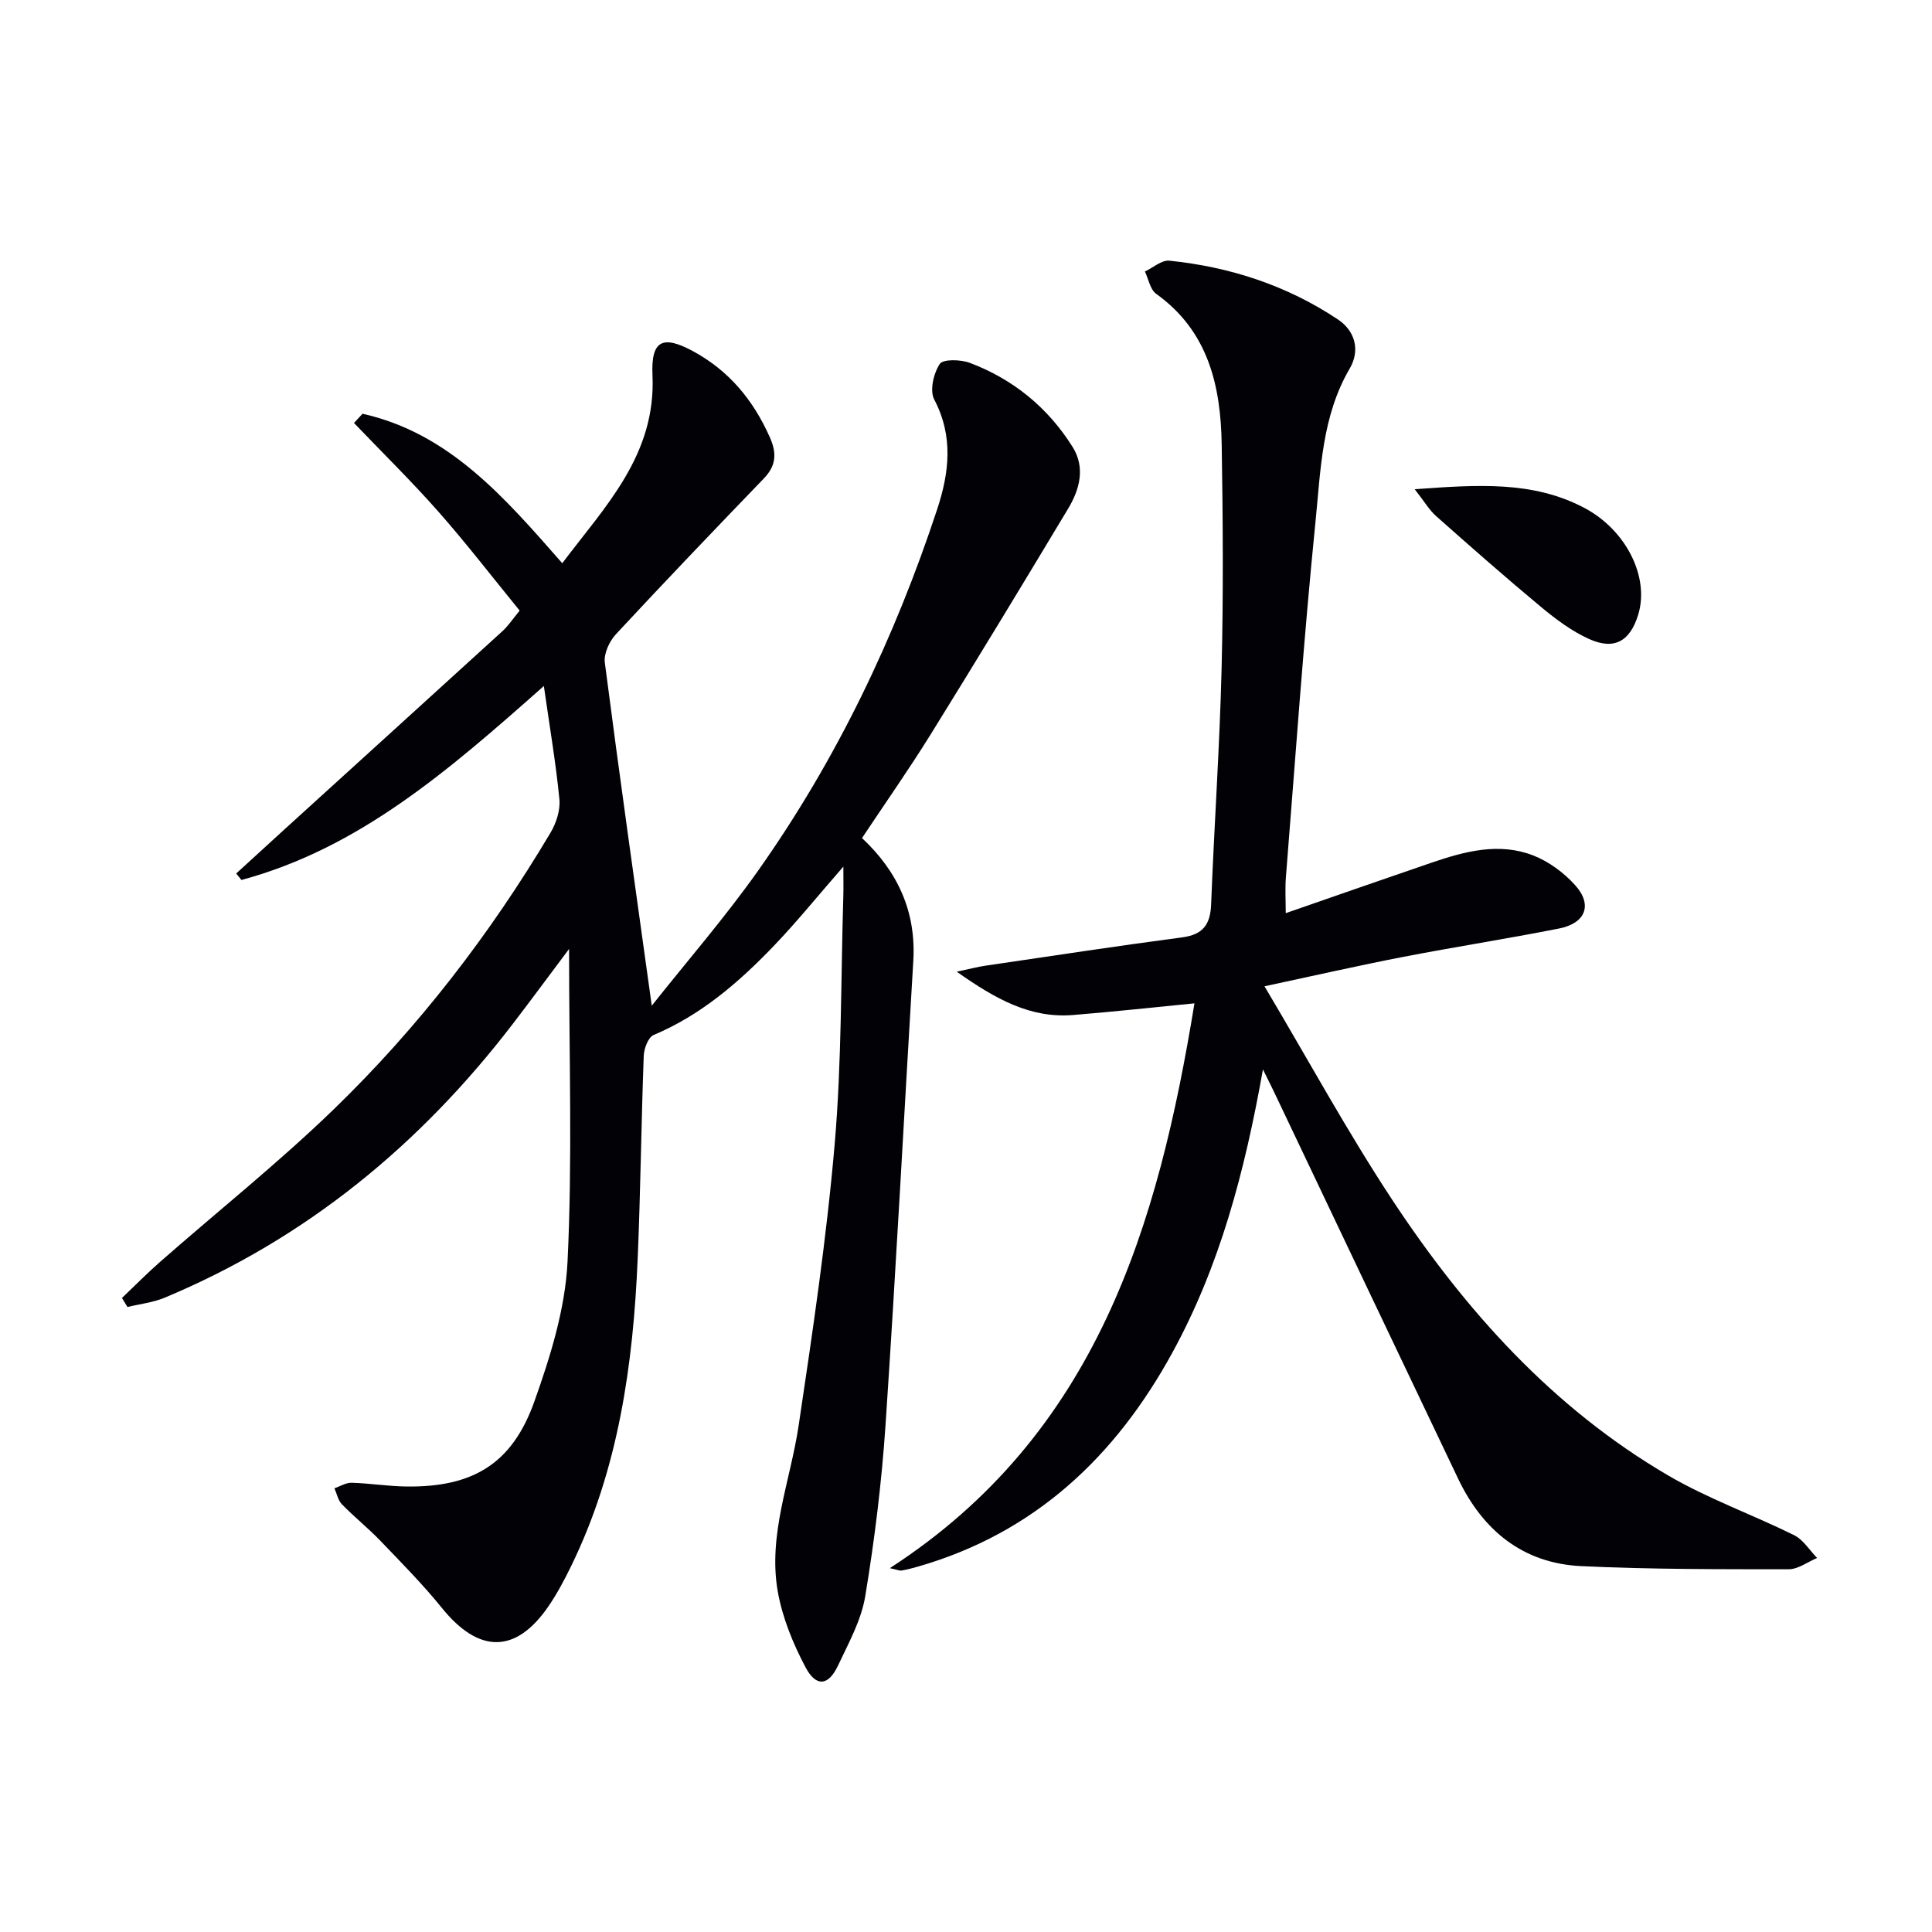
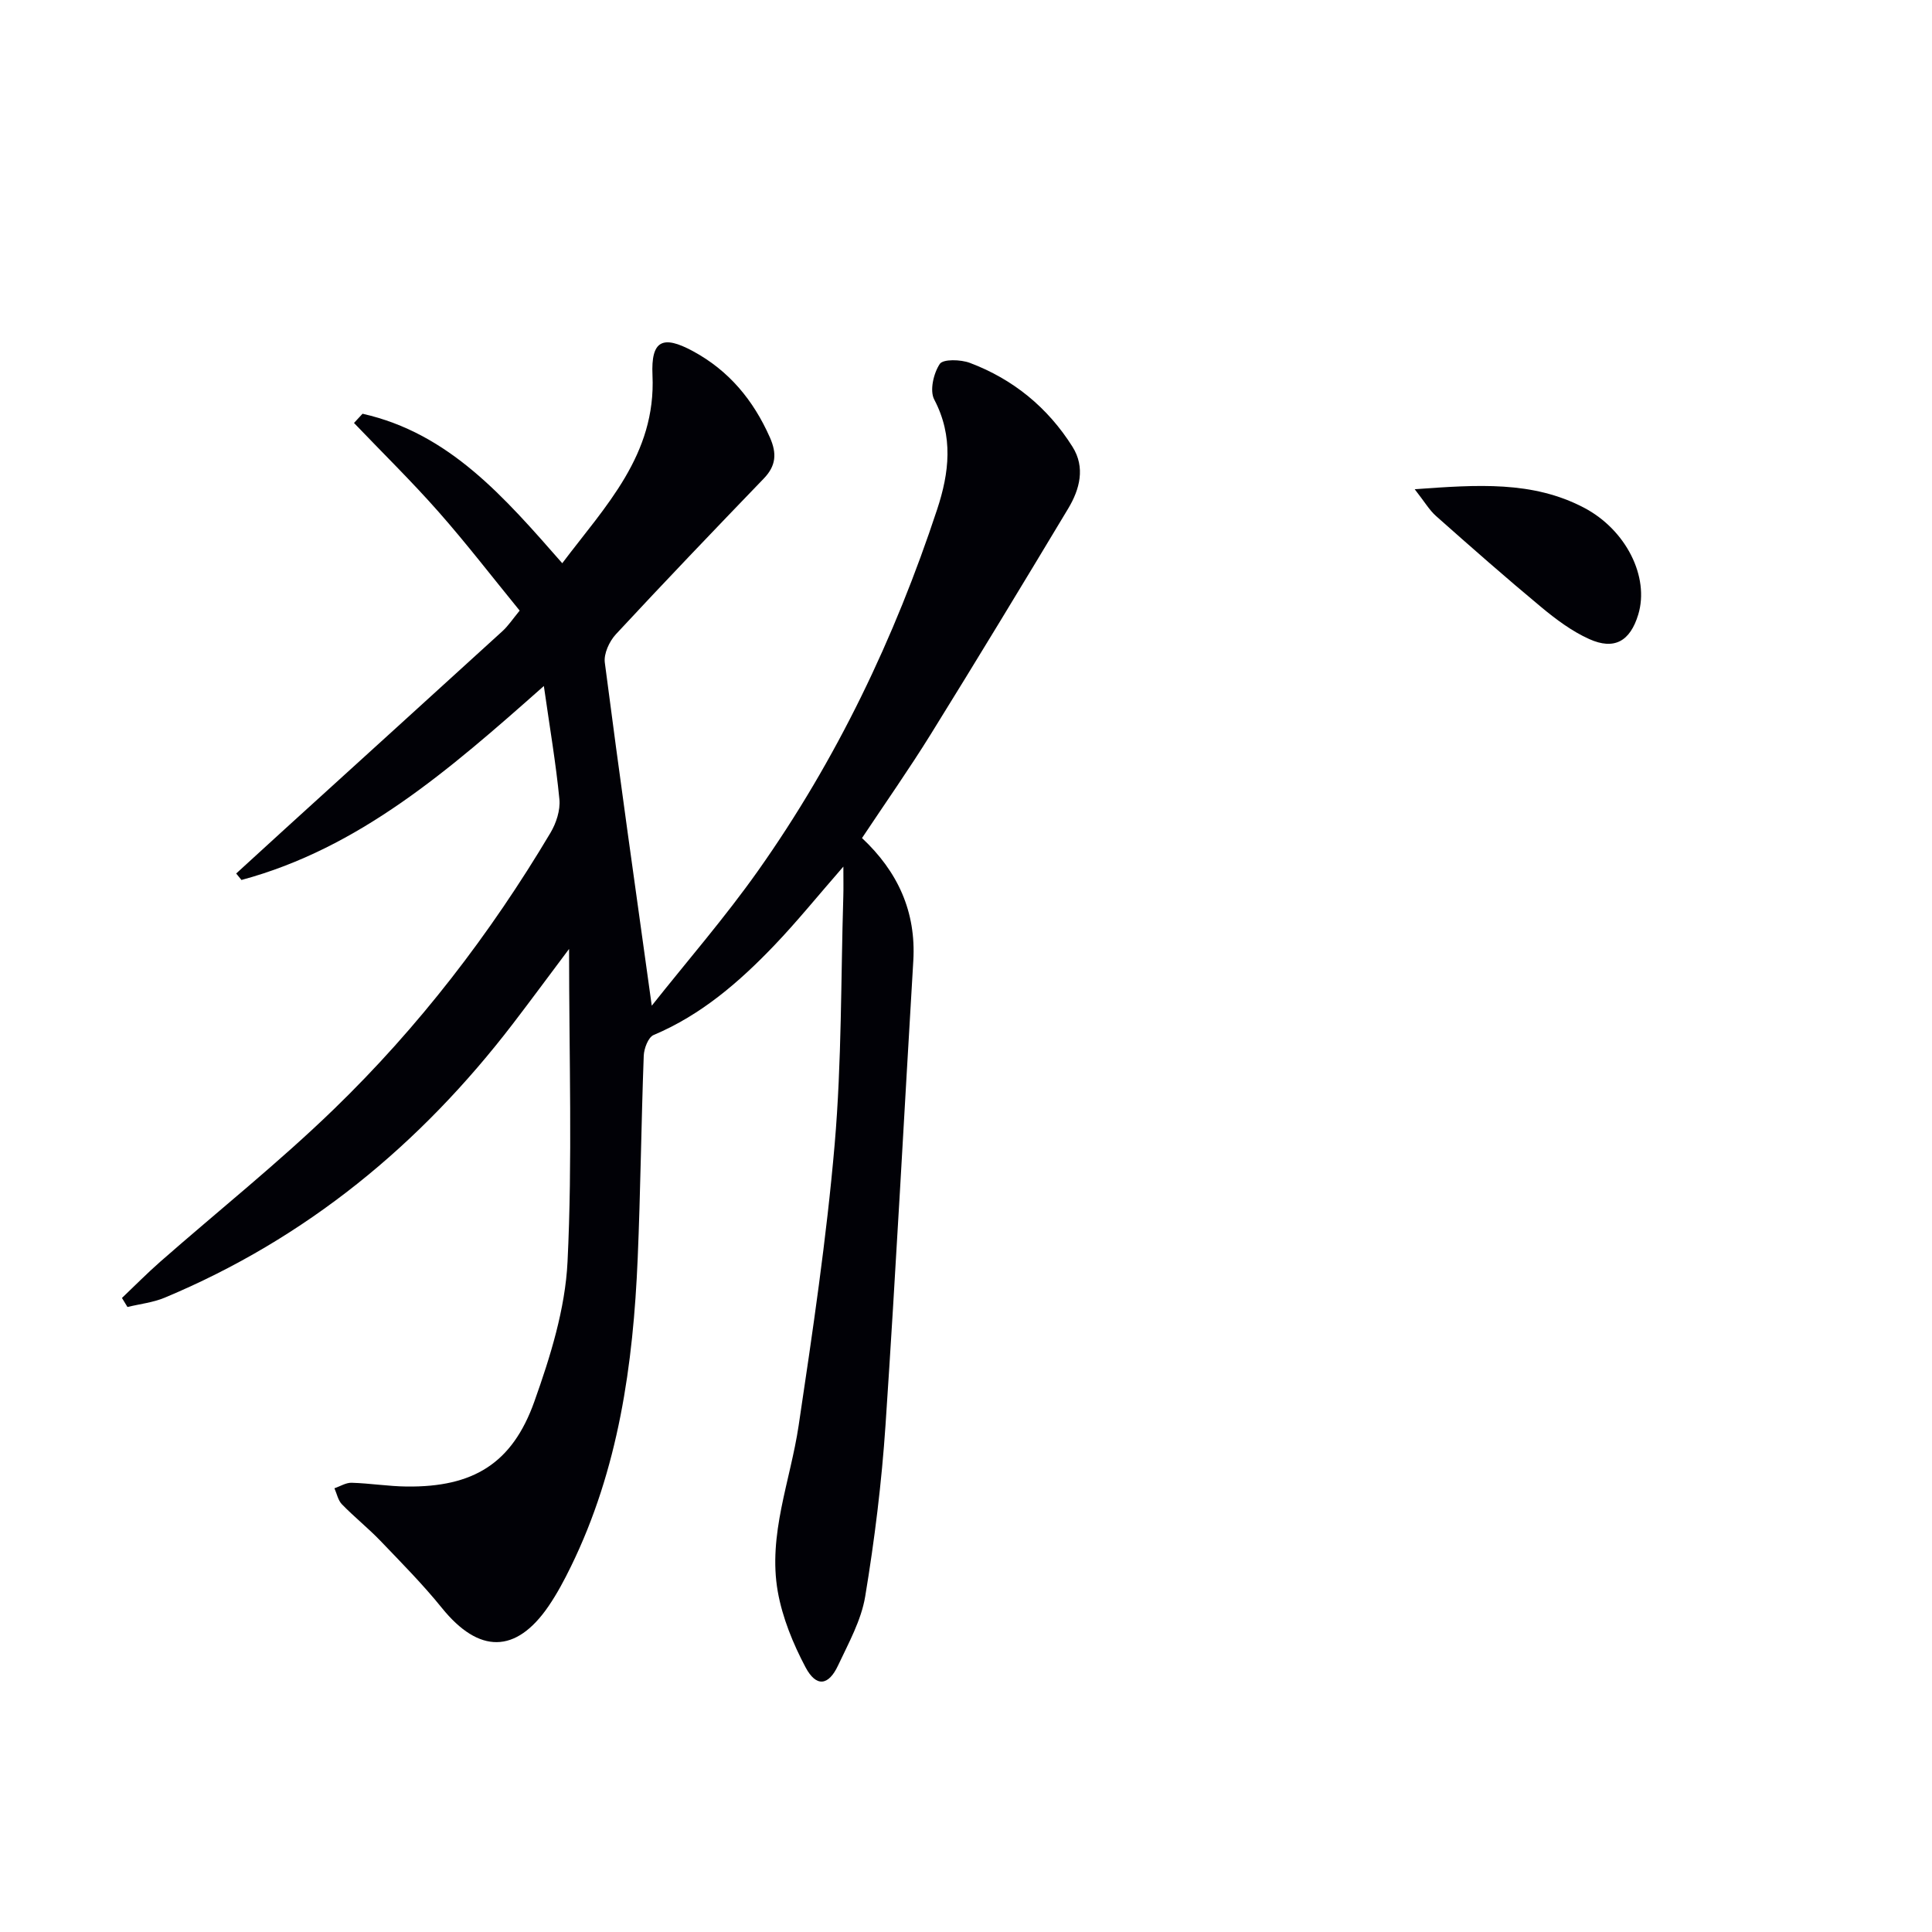
<svg xmlns="http://www.w3.org/2000/svg" enable-background="new 0 0 400 400" viewBox="0 0 400 400">
  <path d="m134.94 208.22c7.34-9.26 15.18-18.28 22.04-27.99 16.23-22.96 28.25-48.11 37.05-74.78 2.49-7.54 3.41-15.1-.61-22.74-.97-1.85-.14-5.42 1.15-7.36.69-1.04 4.34-.93 6.23-.22 8.97 3.38 16.14 9.25 21.25 17.37 2.69 4.27 1.51 8.78-.88 12.77-9.4 15.65-18.86 31.26-28.48 46.77-4.47 7.2-9.35 14.15-14.22 21.47 7.4 6.93 11.22 15.25 10.62 25.41-1.92 32.03-3.6 64.07-5.75 96.09-.8 11.89-2.26 23.77-4.21 35.52-.82 4.95-3.45 9.66-5.63 14.31-1.97 4.19-4.51 4.51-6.72.36-2.59-4.89-4.79-10.27-5.75-15.68-2.07-11.78 2.61-22.92 4.32-34.37 2.89-19.36 5.78-38.77 7.46-58.26 1.47-17.04 1.27-34.23 1.79-51.35.05-1.63.01-3.26.01-6.12-5.28 6.05-9.57 11.36-14.27 16.28-7.26 7.59-15.13 14.42-25.02 18.59-1.11.47-1.98 2.79-2.04 4.28-.52 13.97-.66 27.96-1.25 41.92-.93 22.05-3.97 43.68-13.81 63.81-1.38 2.83-2.88 5.65-4.65 8.24-6.76 9.88-14.42 9.85-22.08.37-3.94-4.88-8.38-9.36-12.73-13.9-2.53-2.63-5.41-4.93-7.96-7.55-.81-.83-1.06-2.2-1.56-3.33 1.19-.4 2.39-1.18 3.57-1.14 3.81.11 7.61.74 11.41.78 13.7.15 21.83-4.71 26.42-17.62 3.31-9.3 6.38-19.15 6.86-28.89 1.03-21.03.32-42.15.32-64.79-4.41 5.88-7.96 10.7-11.6 15.45-19.21 25.08-42.85 44.52-72.12 56.75-2.42 1.01-5.13 1.3-7.71 1.93-.38-.62-.76-1.25-1.14-1.87 2.63-2.5 5.18-5.09 7.91-7.49 12-10.53 24.53-20.52 35.98-31.61 17.52-16.97 32.35-36.23 44.83-57.21 1.19-2 2.06-4.67 1.85-6.91-.72-7.47-2-14.89-3.22-23.48-19.71 17.47-38.21 33.58-62.61 40.16-.36-.45-.72-.9-1.09-1.34 3.37-3.08 6.73-6.16 10.1-9.23 15.01-13.65 30.04-27.28 45.03-40.95 1.2-1.1 2.12-2.5 3.56-4.25-5.64-6.91-11-13.88-16.8-20.46-5.59-6.34-11.65-12.27-17.5-18.39.59-.64 1.18-1.28 1.77-1.91 17.98 4.04 29.39 17.32 41.35 30.95 8.9-11.82 19.44-22.41 18.68-38.93-.33-7.24 2.12-8.35 8.35-4.99 7.49 4.04 12.54 10.16 15.96 17.88 1.47 3.32 1.28 5.87-1.28 8.52-10.28 10.67-20.53 21.37-30.61 32.23-1.35 1.46-2.53 4.01-2.29 5.86 3.02 23.32 6.32 46.62 9.72 71.04z" fill="#010106" />
-   <path d="m261.48 221.41c-3.8 21.34-8.96 40.7-18.7 58.54-11.8 21.61-28.55 37.45-52.73 44.4-1.11.32-2.23.61-3.37.81-.44.07-.93-.17-2.45-.49 42.88-27.76 55.54-70.9 63.07-116.94-8.84.86-17 1.77-25.18 2.42-8.78.69-15.9-3.23-24.04-8.97 2.92-.62 4.37-1.01 5.86-1.23 13.6-2 27.2-4.08 40.83-5.88 4.31-.57 5.82-2.67 5.98-6.82.63-16.29 1.77-32.56 2.17-48.85.38-15.45.27-30.93.02-46.38-.2-12.16-2.77-23.45-13.56-31.18-1.25-.89-1.58-3.05-2.34-4.63 1.69-.79 3.47-2.4 5.06-2.24 12.55 1.29 24.33 5.12 34.89 12.16 3.7 2.47 4.59 6.52 2.46 10.16-5.8 9.91-6.01 21.03-7.1 31.81-2.46 24.47-4.16 49.02-6.12 73.54-.19 2.43-.03 4.9-.03 7.42 10.26-3.56 20.26-7.06 30.27-10.48 6.84-2.33 13.88-4.2 20.91-1.49 3.25 1.25 6.4 3.58 8.74 6.18 3.66 4.07 2.17 7.88-3.34 8.97-10.73 2.12-21.55 3.8-32.3 5.88-9.08 1.76-18.11 3.82-28.68 6.08 9.11 15.33 17.2 30.19 26.48 44.26 15.08 22.85 33.18 43.04 57.12 57.03 8.27 4.83 17.44 8.09 26.05 12.35 1.9.94 3.19 3.11 4.76 4.72-1.96.82-3.93 2.34-5.89 2.34-14.31-.01-28.64.03-42.93-.65-12.07-.57-20.37-7.37-25.49-18.08-12.53-26.23-24.99-52.5-37.48-78.75-.74-1.6-1.54-3.17-2.94-6.01z" fill="#010106" />
  <path d="m292.9 101.29c13.01-.94 24.39-1.76 35.04 3.82 8.73 4.58 13.6 14.35 11.24 22.13-1.67 5.5-4.93 7.42-10.15 5.07-3.56-1.6-6.83-4.04-9.86-6.55-7.4-6.15-14.63-12.51-21.83-18.9-1.41-1.24-2.39-2.96-4.44-5.57z" fill="#010106" />
</svg>